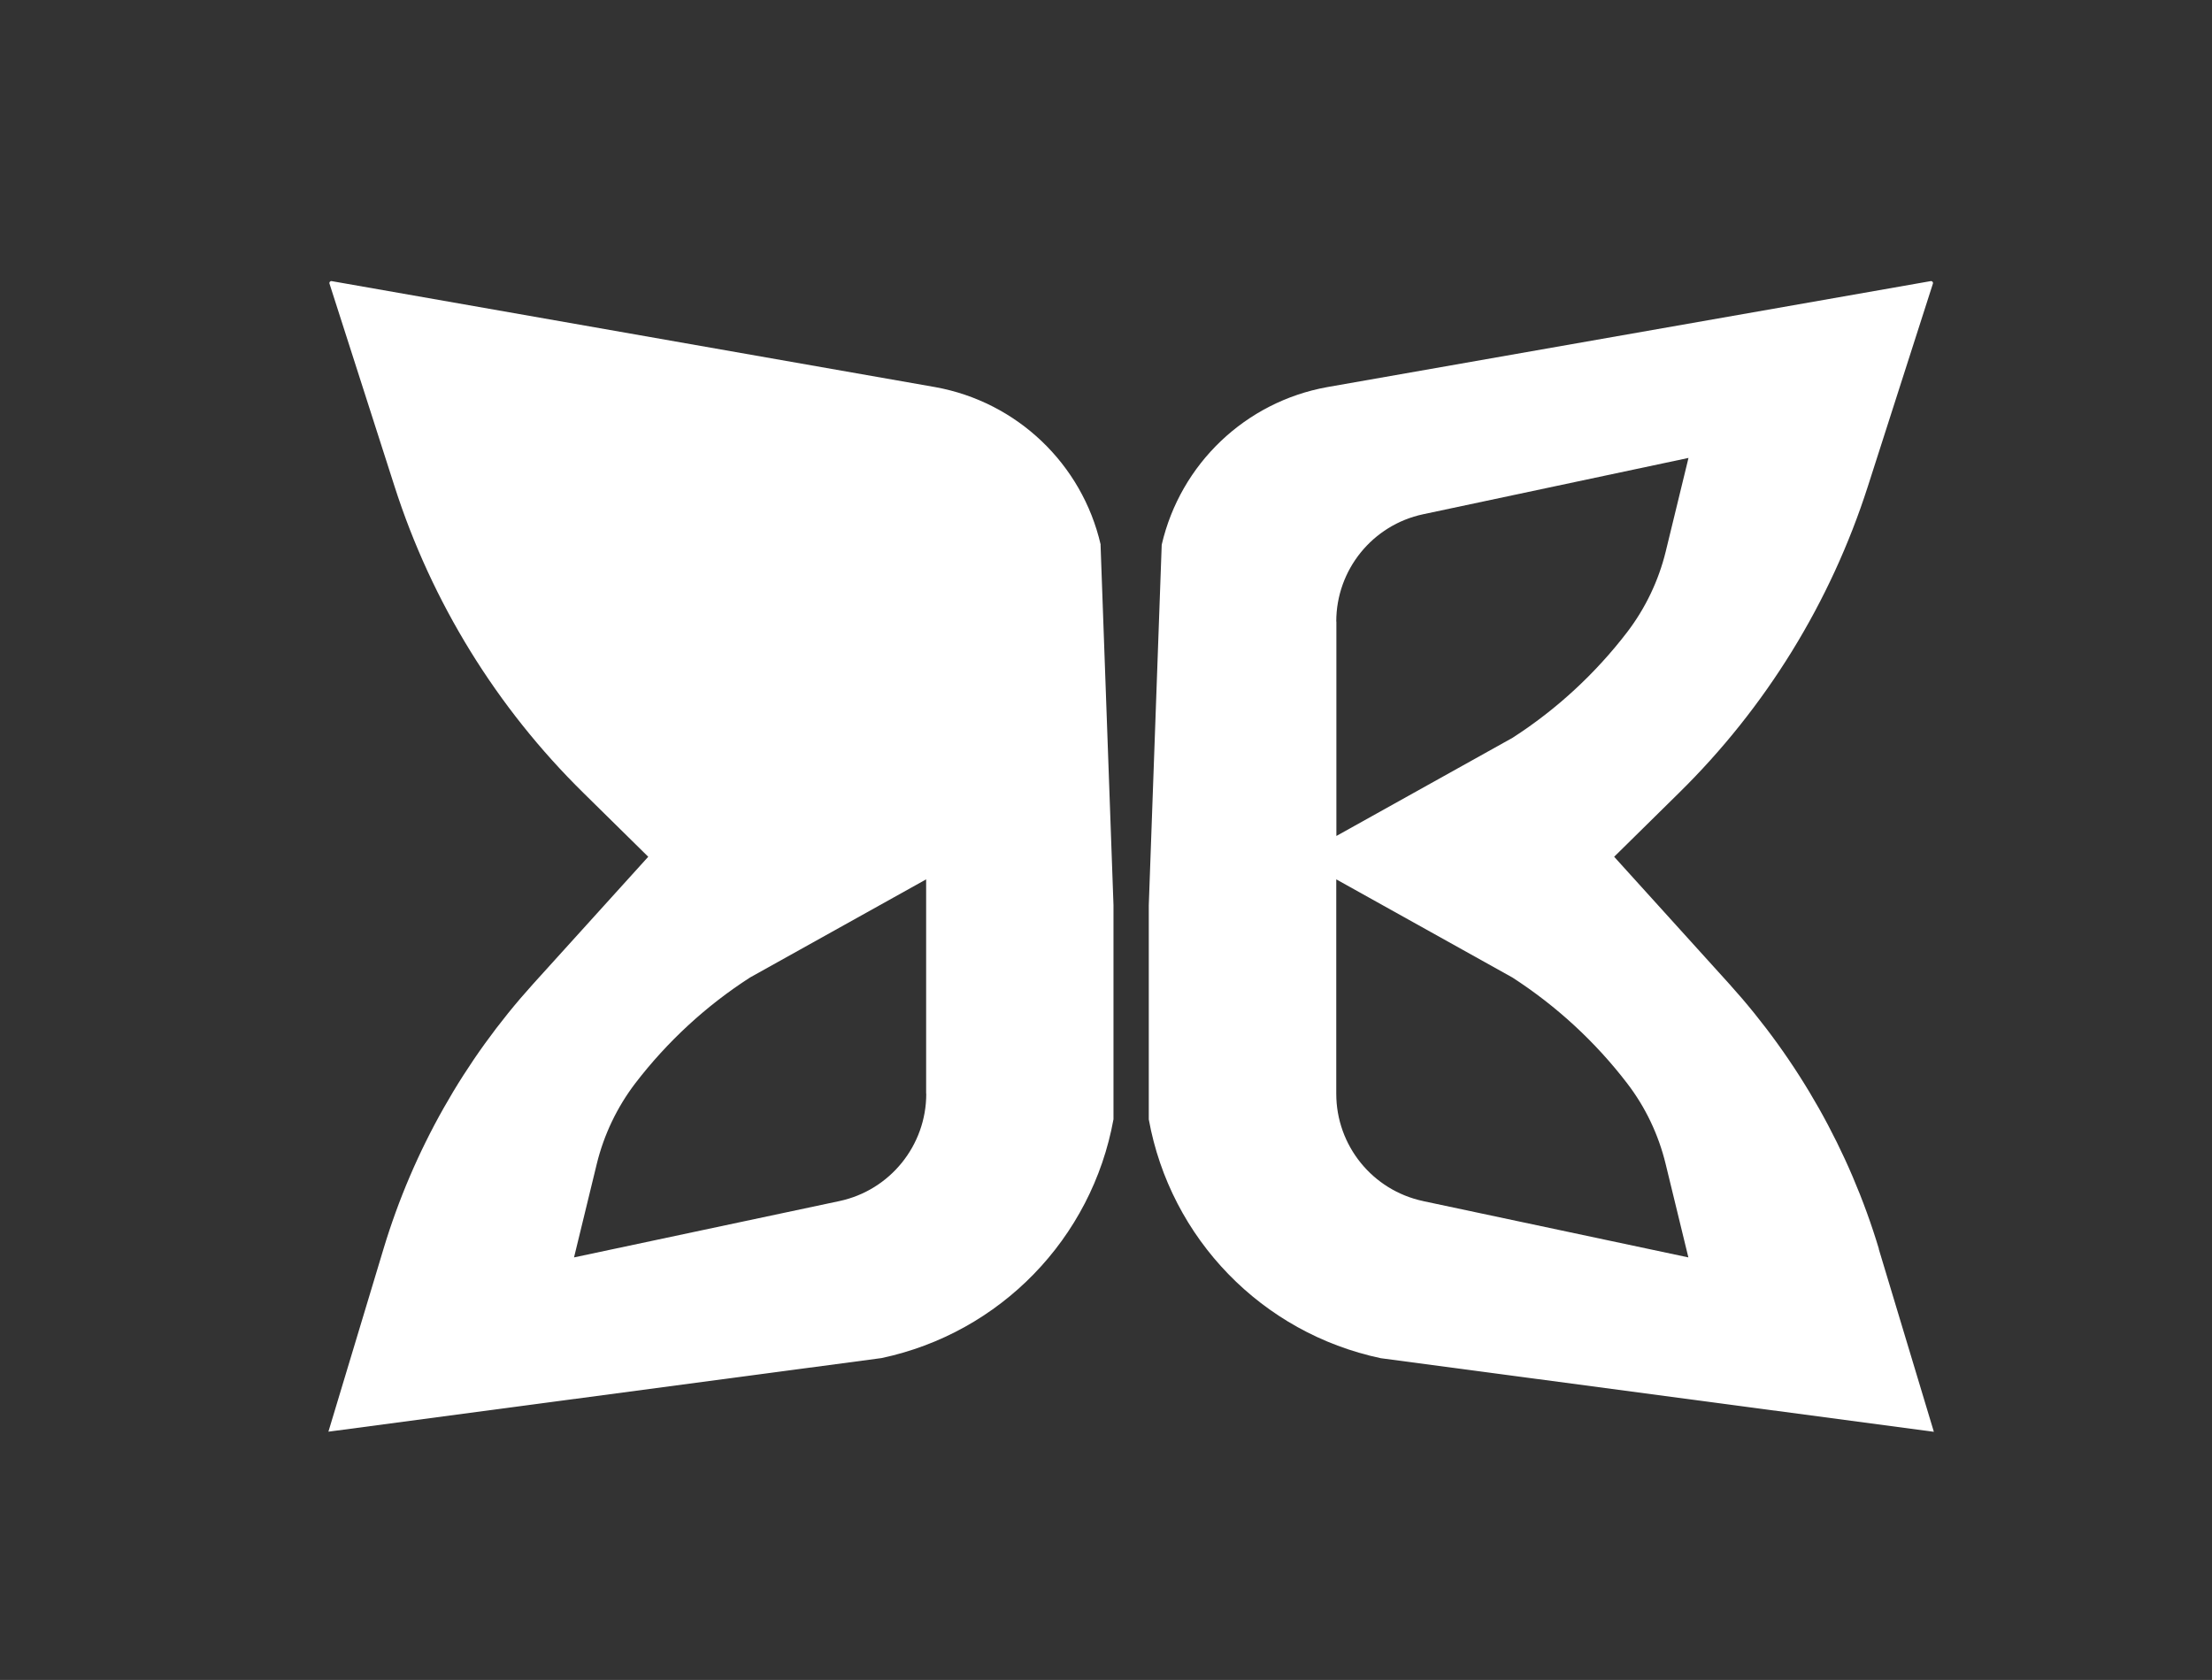
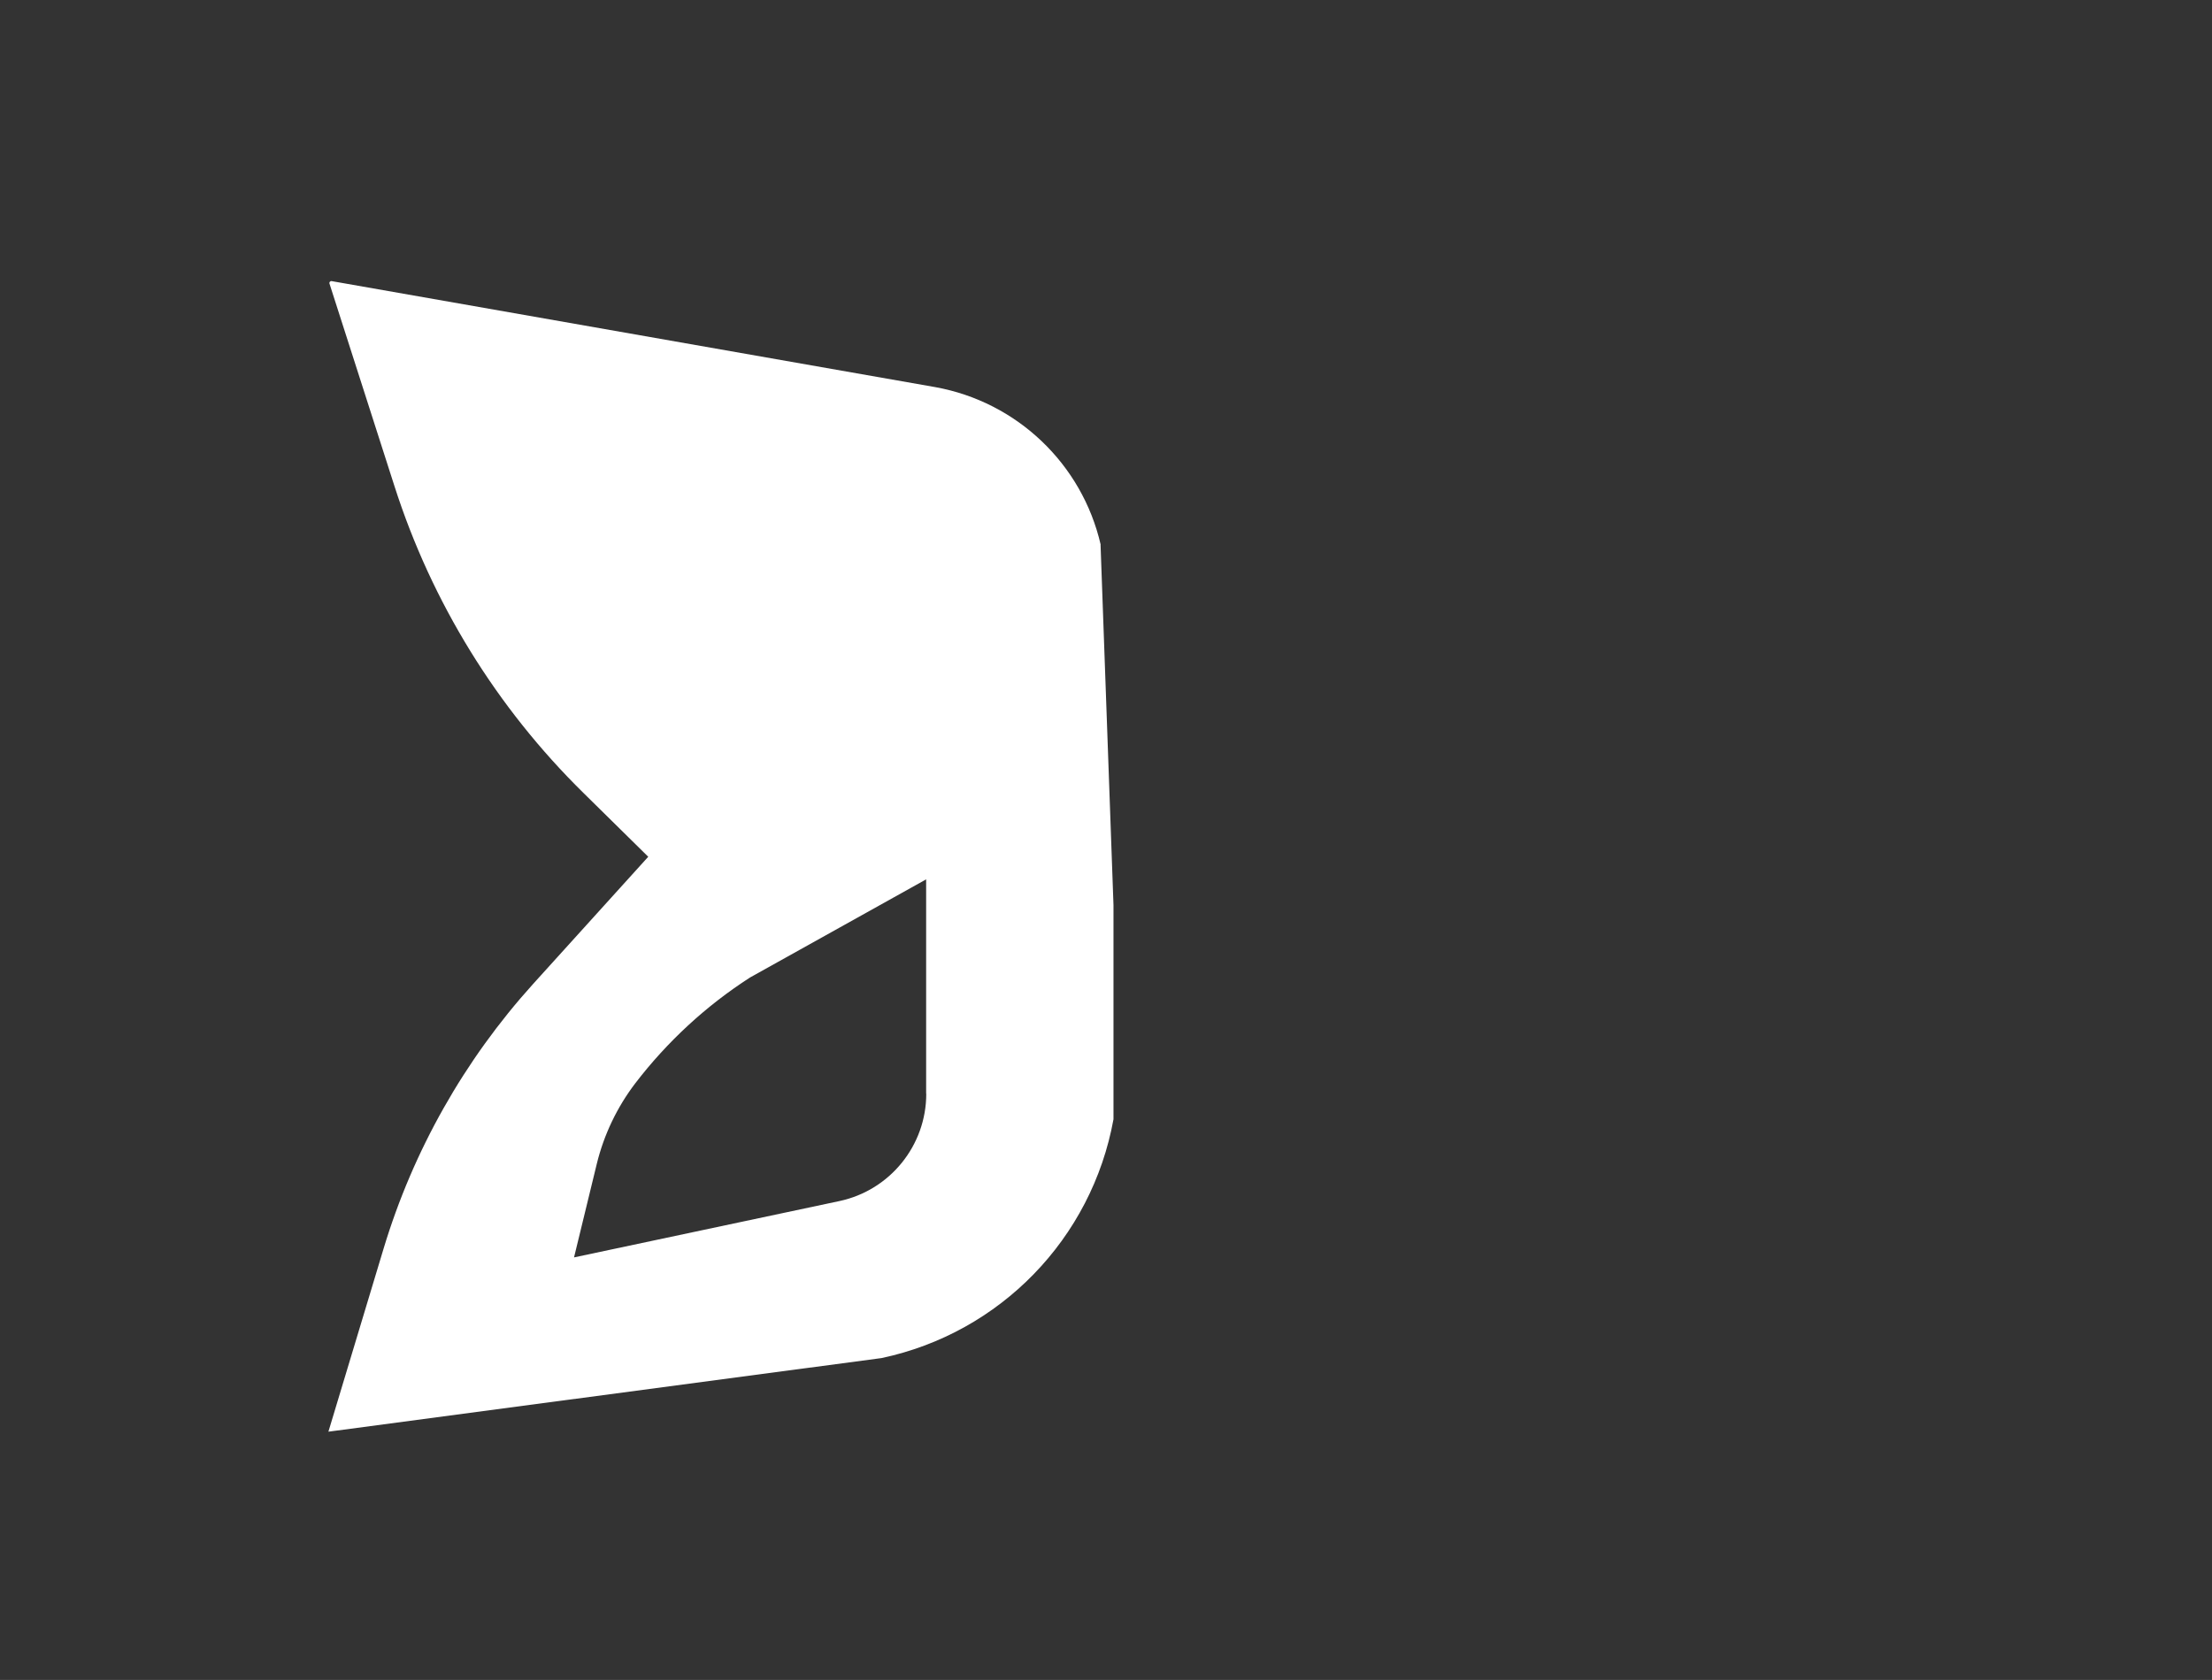
<svg xmlns="http://www.w3.org/2000/svg" viewBox="0 0 183 139">
  <rect x="0" y="0" width="183" height="139" fill="#333333" stroke="none" />
  <defs>
    <style>      .cls-1 {        fill: #fff;      }    </style>
  </defs>
  <g>
    <g id="Capa_1">
-       <path class="cls-1" d="M91.06,45.07c-1.54-6.69-6.93-11.82-13.69-13.04l-49.93-8.77c-.12-.02-.22.09-.18.21l5.38,16.77c3.08,9.6,8.44,18.3,15.63,25.37l5.36,5.28-9.53,10.53c-5.69,6.3-9.92,13.78-12.37,21.91l-4.56,15.13,45.76-6.09c9.82-2.08,17.4-9.89,19.19-19.76v-17.72l-1.07-29.83ZM76.63,90.5c0,4.28-3,7.99-7.19,8.88l-21.95,4.66,1.88-7.73c.59-2.42,1.68-4.7,3.19-6.68,2.63-3.43,5.84-6.4,9.49-8.75l14.57-8.12v17.74Z" />
-       <path class="cls-1" d="M155.44,103.33c-2.45-8.13-6.68-15.61-12.37-21.91l-9.53-10.53,5.36-5.28c7.19-7.07,12.55-15.77,15.63-25.37l5.38-16.77c.04-.12-.06-.23-.18-.21l-49.93,8.77c-6.76,1.22-12.14,6.35-13.69,13.04l-1.07,29.83v17.72c1.79,9.87,9.37,17.68,19.19,19.76l45.76,6.09-4.56-15.13ZM110.55,51.43c0-4.29,3-7.99,7.19-8.88l21.95-4.66-1.88,7.73c-.59,2.42-1.68,4.7-3.19,6.68-2.63,3.43-5.84,6.4-9.49,8.75l-14.57,8.12v-17.74ZM117.74,99.38c-4.19-.89-7.19-4.59-7.19-8.88v-17.74l14.57,8.12c3.65,2.36,6.86,5.32,9.49,8.75,1.52,1.98,2.6,4.25,3.19,6.68l1.88,7.73-21.95-4.66Z" />
+       <path class="cls-1" d="M91.06,45.07c-1.54-6.69-6.93-11.82-13.69-13.04l-49.93-8.77c-.12-.02-.22.09-.18.21l5.38,16.77c3.08,9.6,8.44,18.3,15.63,25.37l5.36,5.28-9.53,10.53c-5.69,6.3-9.92,13.78-12.37,21.91l-4.56,15.13,45.76-6.09c9.82-2.08,17.4-9.89,19.19-19.76v-17.72l-1.07-29.83M76.63,90.5c0,4.28-3,7.99-7.19,8.88l-21.95,4.66,1.88-7.73c.59-2.42,1.68-4.7,3.19-6.68,2.63-3.43,5.84-6.4,9.49-8.75l14.57-8.12v17.74Z" />
    </g>
  </g>
</svg>